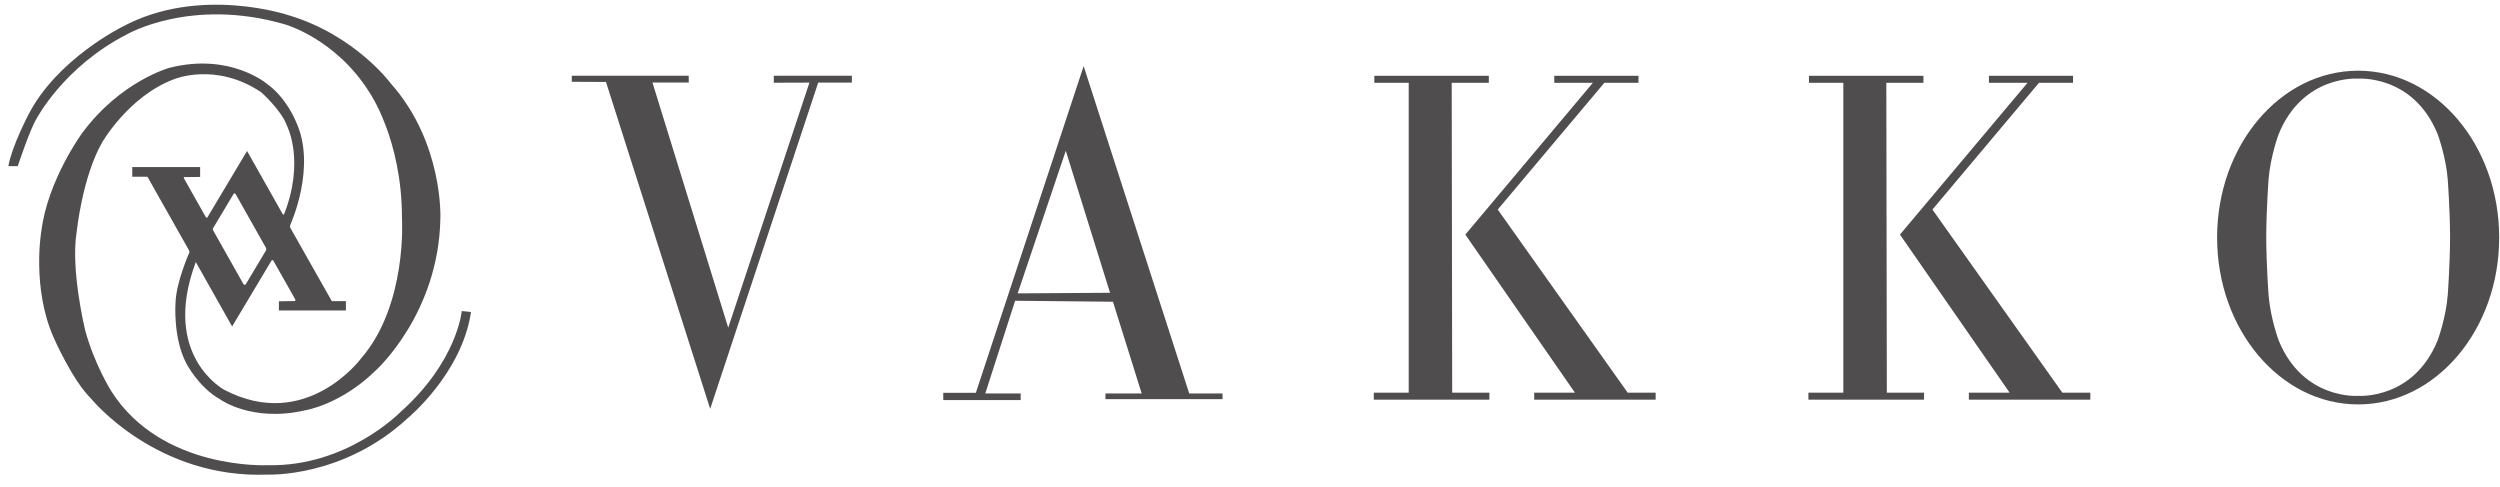
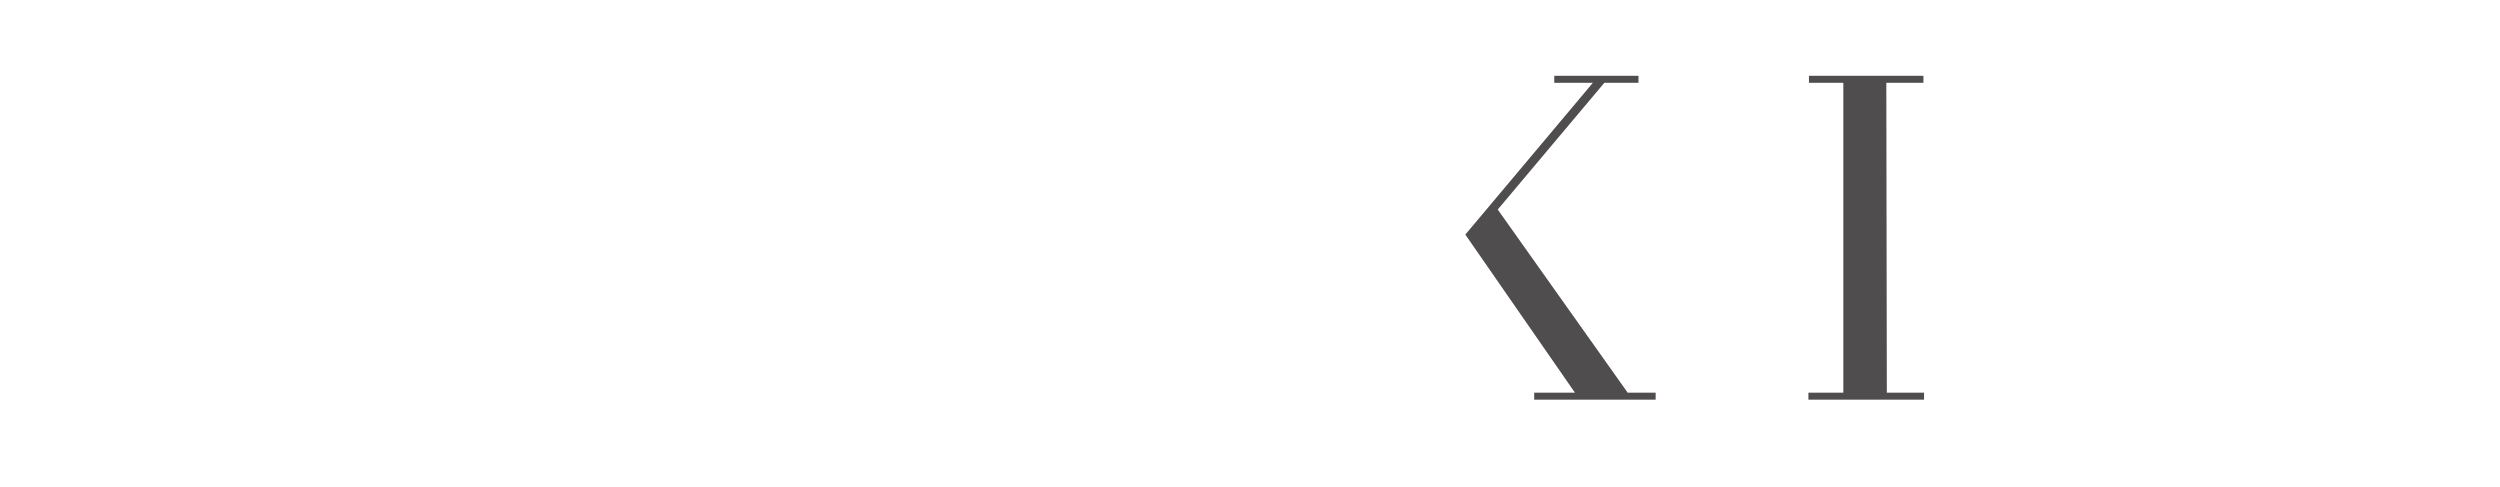
<svg xmlns="http://www.w3.org/2000/svg" width="195" height="38" viewBox="0 0 195 38" fill="none">
-   <path d="M36.015 24.275C36.015 24.275 35.665 28.19 31.245 32.129C31.245 32.129 27.071 36.424 20.893 36.284C20.893 36.284 12.601 36.714 8.671 30.496C8.671 30.496 7.361 28.424 6.639 25.743C6.639 25.743 5.481 20.991 5.99 18.024C5.99 18.024 6.422 13.807 7.976 11.09C7.976 11.09 10.038 7.516 13.539 6.191C13.539 6.191 16.792 4.796 20.366 7.191C20.366 7.191 21.956 8.586 22.392 9.832C22.392 9.832 23.799 12.549 22.157 16.711C22.157 16.711 22.09 16.799 22.017 16.65V16.644L19.275 11.784H19.266L16.192 16.93C16.192 16.93 16.143 17.07 16.028 16.89L14.349 13.914C14.349 13.914 14.291 13.823 14.395 13.813L15.61 13.801V13.03H10.316V13.786H11.464C11.464 13.786 11.495 13.768 11.543 13.862L14.739 19.519C14.739 19.519 14.794 19.635 14.767 19.699C14.767 19.699 13.746 21.984 13.691 23.602C13.691 23.602 13.481 26.325 14.523 28.324C14.523 28.324 15.47 30.188 17.152 31.139C17.152 31.139 19.644 32.975 23.833 31.998C23.833 31.998 26.602 31.556 29.328 28.875C29.328 28.875 34.224 24.461 34.349 17.03C34.349 17.03 34.602 11.117 30.45 6.472C30.45 6.472 27.702 2.755 22.556 1.201C22.556 1.201 15.586 -1.175 9.533 2.094C9.533 2.094 4.421 4.613 2.212 8.957C2.212 8.957 0.93 11.386 0.652 12.96H1.387C1.387 12.96 2.307 10.146 2.849 9.259C2.849 9.259 4.975 5.201 9.88 2.691C9.88 2.691 14.898 -0.246 22.27 1.914C22.27 1.914 26.209 3.041 28.808 7.194C28.808 7.194 31.354 10.846 31.354 17.012C31.354 17.012 31.79 23.784 28.159 27.964C28.159 27.964 23.875 33.752 17.484 30.401C17.484 30.401 12.576 27.775 15.236 20.54L15.269 20.433L18.105 25.463L21.179 20.321C21.179 20.321 21.274 20.232 21.319 20.327L23.028 23.349C23.028 23.349 23.08 23.474 22.974 23.483L21.755 23.501V24.217H26.98V23.486H25.88L22.648 17.777C22.648 17.777 22.587 17.686 22.657 17.503C22.657 17.503 24.719 13.006 23.089 9.497C23.089 9.497 22.37 7.66 20.853 6.563C20.853 6.563 17.968 4.077 13.216 5.29C13.216 5.29 9.405 6.325 6.407 10.38C6.407 10.38 3.732 14.027 3.227 18.008C3.227 18.008 2.45 22.456 4.204 26.371C4.204 26.371 5.639 29.664 7.132 31.123C7.132 31.123 12.21 37.375 20.917 37.018C20.917 37.018 26.769 37.271 31.793 32.625C31.793 32.625 36.021 29.158 36.74 24.333L36.018 24.263L36.003 24.272L36.015 24.275ZM20.738 19.55L19.166 22.179C19.166 22.179 19.062 22.282 18.977 22.139L16.616 17.954C16.57 17.881 16.616 17.807 16.616 17.807L18.188 15.178C18.188 15.178 18.245 15.005 18.377 15.133L20.738 19.318C20.738 19.318 20.811 19.437 20.738 19.556V19.55Z" fill="#4F4D4D" />
-   <path fill-rule="evenodd" clip-rule="evenodd" d="M79.378 22.883L86.583 22.837L83.131 11.76L79.378 22.883ZM73.575 30.636V31.206H79.613V30.688H76.853L79.18 23.459L86.811 23.535L89.051 30.688H86.224V31.13H95.357V30.688H92.758L84.524 5.156L76.118 30.636H73.581H73.575ZM44.603 5.908H53.718L53.724 6.438H50.891L56.801 25.561L63.135 6.444L60.356 6.453V5.905H66.446V6.444H63.82L55.394 31.891L47.266 6.392L44.6 6.38V5.908H44.603ZM107.198 5.911H116.127V6.456H113.233L113.27 30.627H116.173V31.172H107.156V30.627H109.879V6.456H107.198V5.911Z" fill="#4F4D4D" />
  <path fill-rule="evenodd" clip-rule="evenodd" d="M121.23 5.914H127.801V6.456H125.141L116.824 16.345L126.96 30.63H129.141V31.175H119.667V30.63H122.847L114.296 18.298L124.246 6.456H121.233V5.914H121.23ZM141.101 5.914H150.027V6.456H147.133L147.173 30.627H150.076V31.172H141.056V30.627H143.779V6.456H141.098V5.914H141.101Z" fill="#4F4D4D" />
-   <path fill-rule="evenodd" clip-rule="evenodd" d="M155.131 5.914H161.699V6.456H159.043L150.729 16.345L160.864 30.63H163.046V31.175H153.571V30.63H156.752L148.197 18.298L158.15 6.456H155.137V5.914H155.131ZM183.935 5.515C177.86 5.515 172.934 11.343 172.934 18.529C172.934 25.716 177.86 31.544 183.935 31.544C190.01 31.544 194.936 25.716 194.936 18.529C194.936 11.343 190.013 5.515 183.935 5.515ZM190.923 23.02C190.786 24.796 190.137 26.548 190.137 26.548C188.24 31.206 183.935 30.877 183.935 30.877C183.935 30.877 179.63 31.209 177.735 26.548C177.735 26.548 177.087 24.796 176.949 23.02C176.949 23.02 176.773 20.662 176.767 18.505V18.578V18.432V18.505C176.773 16.348 176.949 13.99 176.949 13.99C177.084 12.214 177.735 10.463 177.735 10.463C179.633 5.804 183.935 6.134 183.935 6.134C183.935 6.134 188.24 5.804 190.137 10.463C190.137 10.463 190.786 12.217 190.923 13.99C190.923 13.99 191.1 16.348 191.106 18.505V18.432V18.578V18.505C191.1 20.662 190.923 23.02 190.923 23.02Z" fill="#4F4D4D" />
</svg>